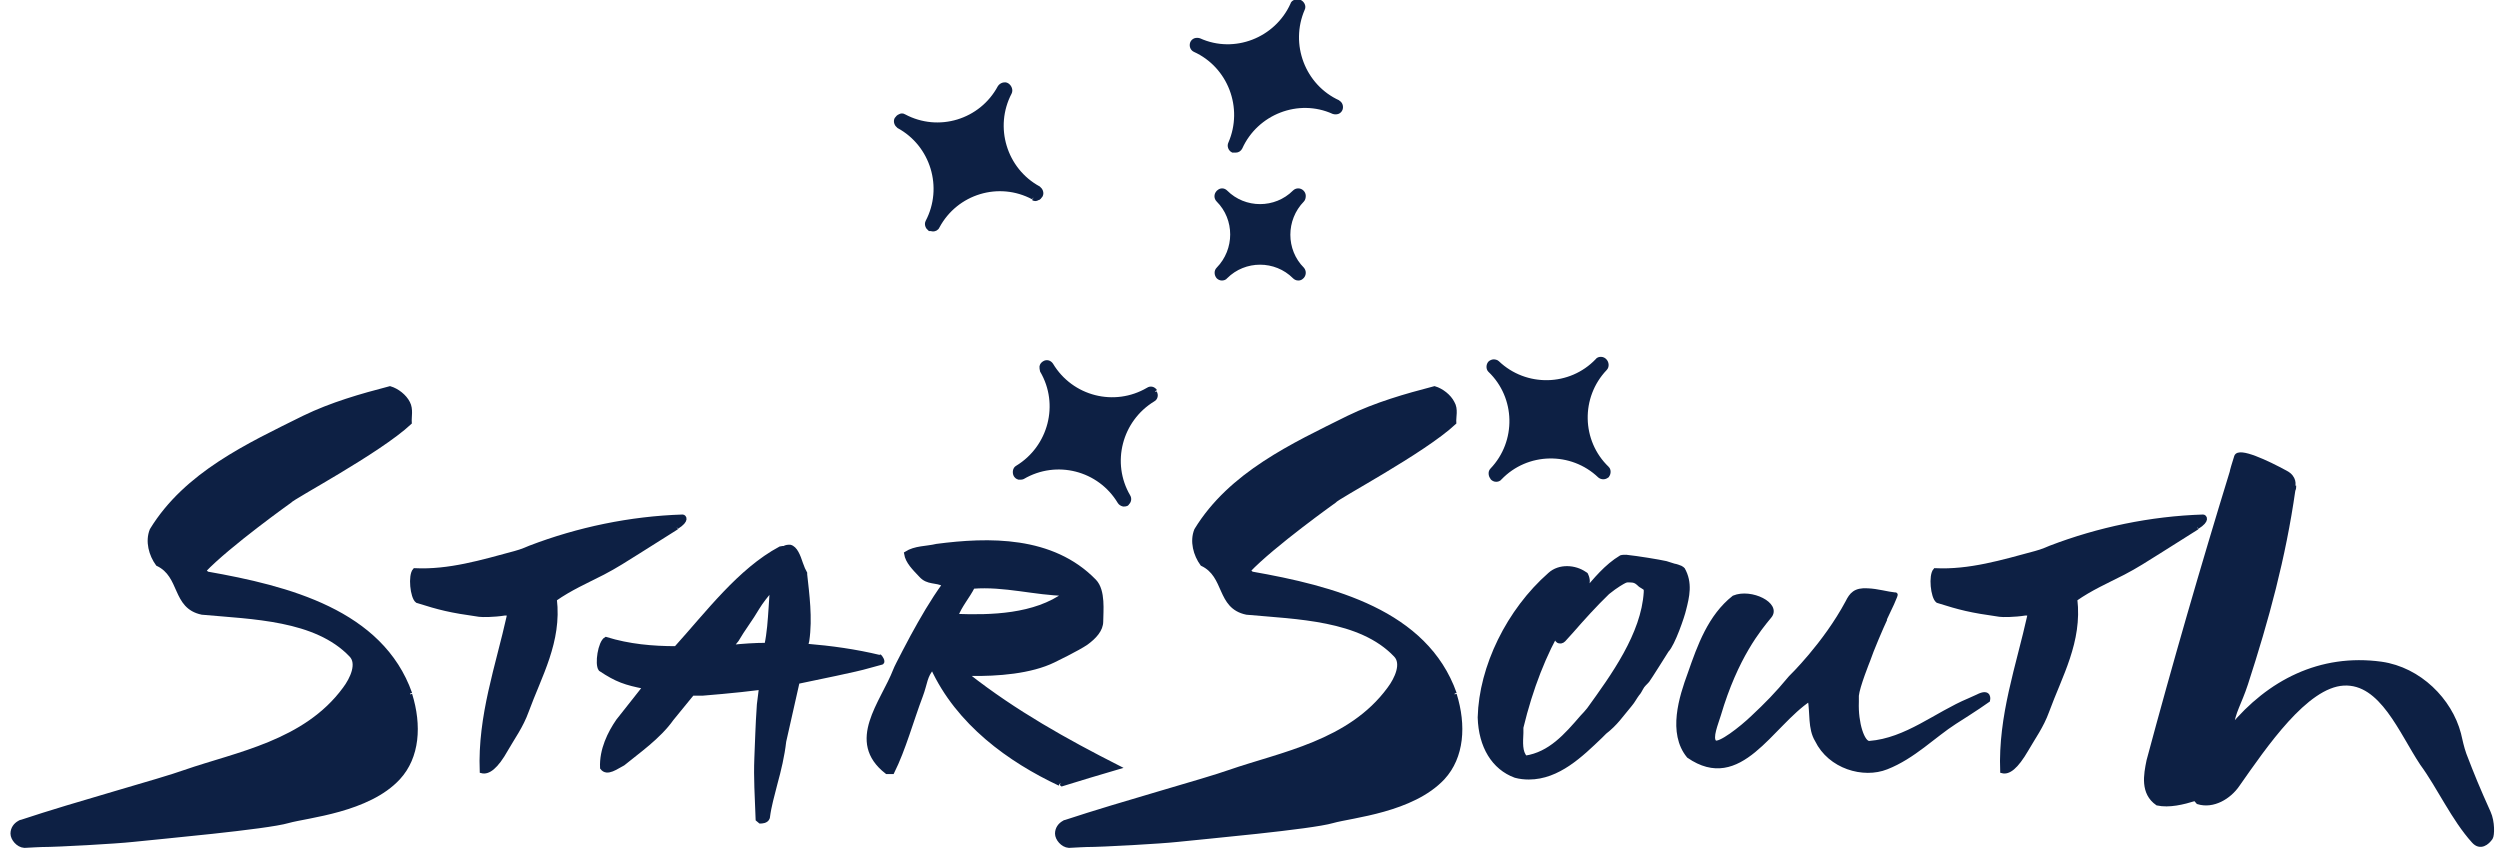
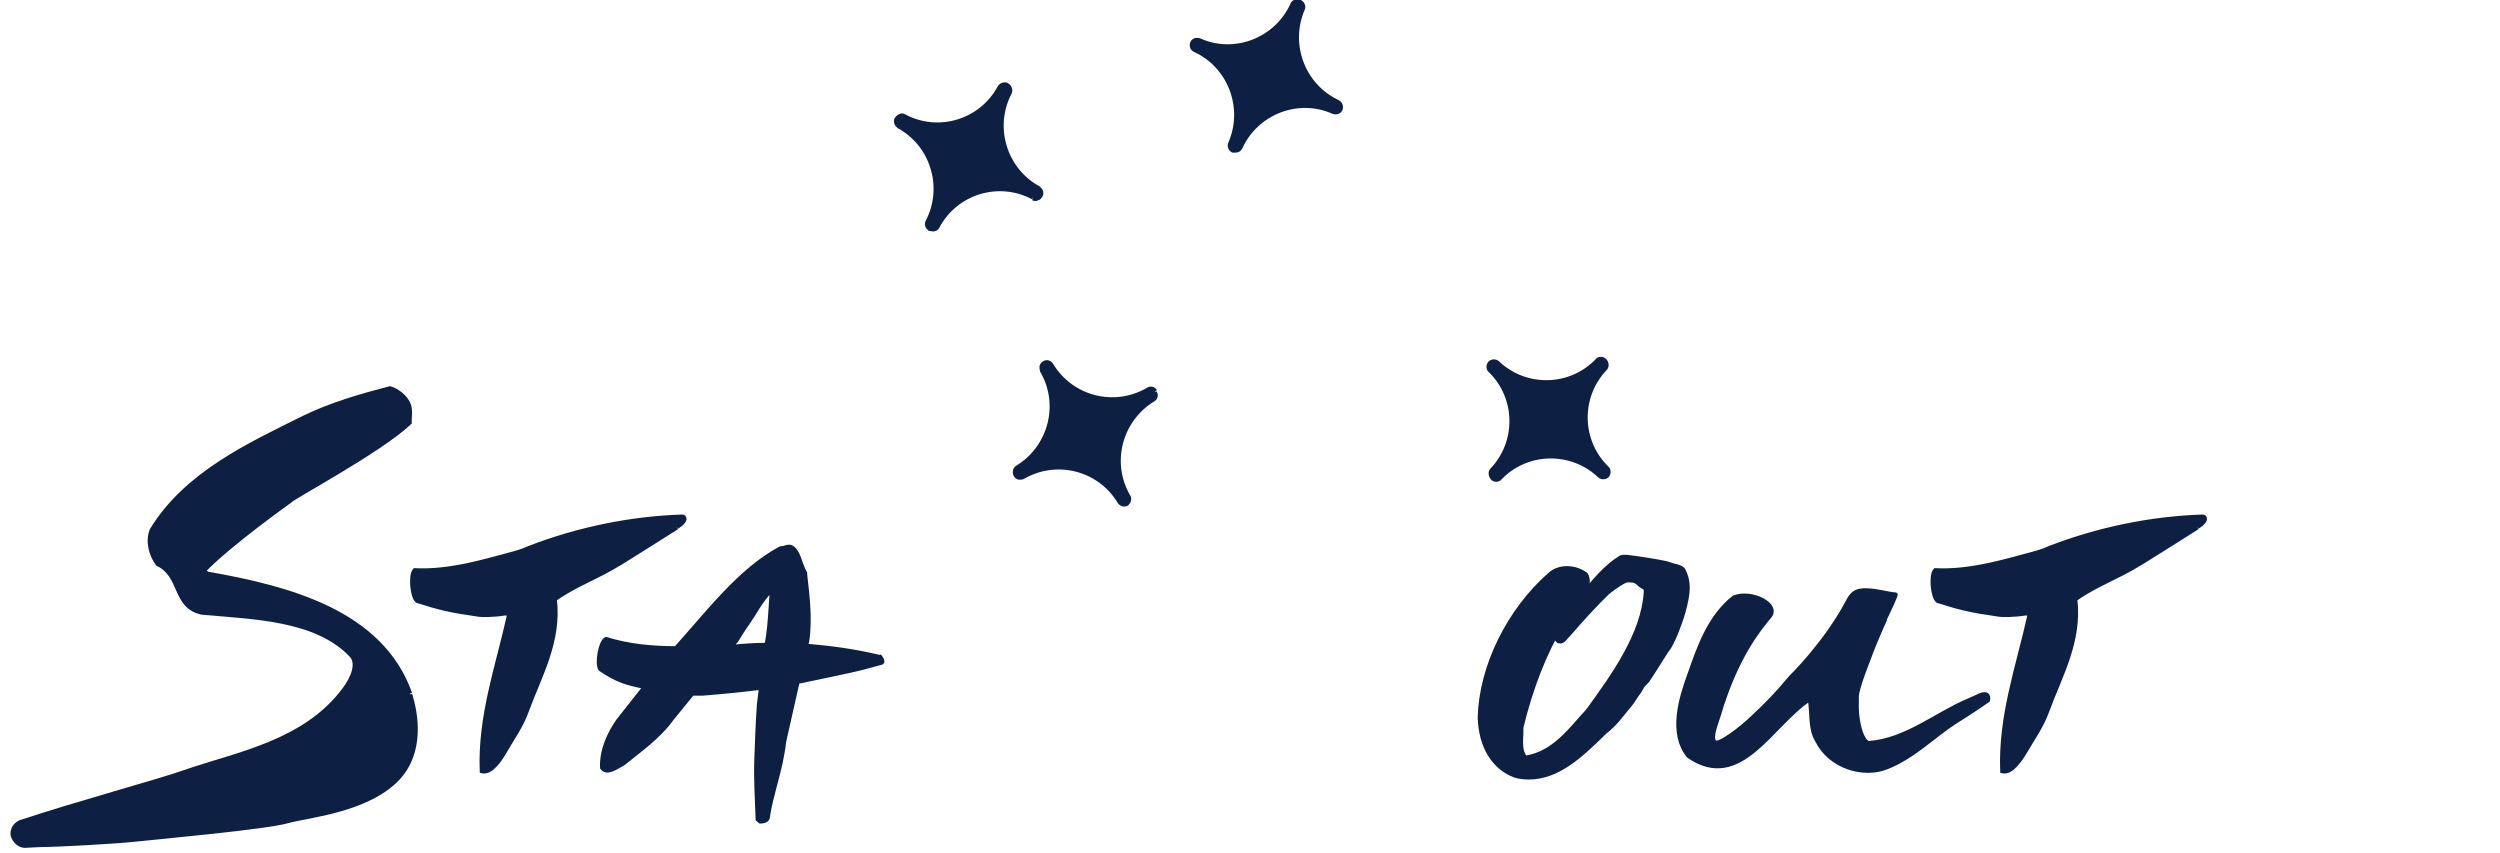
<svg xmlns="http://www.w3.org/2000/svg" stroke="#0D2044" fill="#0D2044" id="Layer_1" viewBox="0 0 596.2 203.4">
  <defs />
  <path class="st0" d="M246.4,47.3c.3.2.7.2,1,0,.3,0,.6-.4.8-.7.3-.6,0-1.3-.5-1.7-8.1-4.4-11.2-14.6-6.9-22.8.3-.6,0-1.4-.6-1.8-.3-.2-.6-.2-1-.1-.3.1-.6.3-.8.6-4.4,8.2-14.6,11.3-22.8,6.9-.3-.2-.7-.2-1,0-.3.1-.6.4-.8.7-.3.6,0,1.3.5,1.7,8.1,4.4,11.2,14.6,6.9,22.8-.3.6,0,1.3.5,1.7,0,0,.2,0,.2,0,.2,0,.4.1.6.1.4,0,.9-.2,1.1-.7,4.4-8.2,14.6-11.3,22.8-6.9" />
  <path class="st0" d="M319.2,24.4c-8.4-3.8-12.2-13.8-8.5-22.3.3-.6-.1-1.4-.8-1.7-.3-.1-.6-.2-1,0s-.6.3-.7.7c-3.8,8.4-13.8,12.3-22.2,8.5-.3-.1-.7-.1-1,0-.3.1-.6.4-.7.7-.2.6,0,1.3.6,1.6,8.4,3.8,12.2,13.8,8.5,22.3-.3.6,0,1.4.6,1.7,0,0,.2,0,.2,0,.1,0,.3,0,.5,0,.5,0,.9-.3,1.1-.7,3.8-8.4,13.8-12.3,22.2-8.5.3.1.7.1,1,0,.3-.1.6-.4.7-.7.2-.6,0-1.3-.6-1.6" />
  <path class="st0" d="M275.5,93.3c-.4-.6-1.1-.8-1.7-.4-8,4.7-18.3,2.1-23.1-5.9-.4-.6-1.1-.8-1.7-.4-.3.2-.5.4-.6.8,0,.3,0,.7.1,1,4.7,8,2,18.3-5.9,23.1-.6.3-.7,1.2-.4,1.8.2.3.4.5.8.6.3,0,.7,0,.9-.1,8-4.7,18.3-2.1,23.1,5.9.2.3.5.5.9.6.2,0,.5,0,.7-.1,0,0,.2,0,.2-.2.5-.4.6-1.1.3-1.6-4.7-8-2-18.3,5.9-23.1.6-.3.8-1.1.4-1.7,0,0,0-.1,0-.2" />
  <path class="st0" d="M383.3,111.7c-6.7-6.4-6.9-17.1-.5-23.8.5-.5.4-1.4-.1-1.9-.2-.2-.5-.4-.9-.4s-.7.1-.9.4c-6.4,6.7-17.1,6.9-23.8.5-.2-.2-.6-.3-.9-.3-.3,0-.7.2-.9.4-.4.5-.4,1.3,0,1.7,6.7,6.4,6.9,17.1.5,23.8-.5.5-.3,1.4.1,1.9.2.2.5.4.9.4h0c.3,0,.7-.1.9-.4,6.4-6.7,17.1-6.9,23.8-.5.5.4,1.2.4,1.7,0,0,0,.1,0,.1-.1.4-.5.4-1.3,0-1.7" />
-   <path class="st0" d="M310.6,47.7c.2-.2.3-.6.3-1s-.2-.7-.4-.9c-.5-.5-1.3-.5-1.8,0-4.5,4.5-11.9,4.5-16.4,0-.5-.5-1.2-.5-1.7,0,0,0-.1,0-.1.1-.5.5-.5,1.3,0,1.8,4.5,4.5,4.5,11.9,0,16.5-.5.5-.4,1.3,0,1.8.2.2.5.4.9.4.3,0,.7-.1.9-.4,4.5-4.5,11.9-4.5,16.4,0,.2.2.5.4.9.4h0c.4,0,.6-.1.9-.4,0,0,0,0,.1-.1.4-.5.4-1.2,0-1.7-4.5-4.5-4.5-11.9,0-16.5" />
-   <path class="st0" d="M346.9,165.4c-6.9-19.5-29.1-25.2-48.4-28.6l-.8-.7c5.9-6.2,20.5-16.6,20.5-16.6.5-.9,21.2-11.8,28.6-18.7-.1-1.4.5-3.2-.4-4.7-.8-1.6-2.6-3-4.3-3.5-6.9,1.8-13.9,3.8-20.5,7-13.3,6.6-28.1,13.4-36.3,26.8-1.1,2.7-.2,5.9,1.4,8.1,5.9,2.8,3.8,10.2,10.6,11.6,12,1.1,27.1,1.3,35.5,10.1,2,2,.3,5.7-1.5,8.1-9.4,12.8-25.7,15.5-38.1,19.8-5.9,2.1-25.7,7.5-39,11.9-.2,0-.4.1-.5.2-.9.5-1.6,1.4-1.6,2.6s1.3,2.8,2.8,2.9c0,0,0,0,0,0,0,0,0,0,.1,0,2-.1,3.6-.2,4.1-.2,3.9,0,17.9-.8,21.5-1.2,6.6-.7,32.1-3,37.2-4.5,4.6-1.3,19-2.5,26.3-10.3,4.6-5,5.1-12.5,2.8-19.9" />
-   <path class="st0" d="M232,139.9c7.6-.6,14.9,1.6,22.1,1.7-7.3,5.4-17.9,5.6-26.1,5.3.9-2.5,2.8-4.6,4-7M252.9,186.8c0,0,.3.1.4.2,4.1-1.3,8.6-2.6,13.3-4-12.4-6.3-24.6-13.1-35.8-21.9l.6-.4c6.5.1,14.4-.5,19.9-3.2,0,0,5.8-2.8,7.8-4.2,1.9-1.4,3.5-3.1,3.5-5.1,0-2.4.6-7.3-1.6-9.6-10.1-10.4-25.3-10-37.6-8.4-2.5.6-5.1.4-7.3,1.8.3,2,2,3.6,3.5,5.2,1.7,1.9,3.6,1.1,5.6,2.2-2.9,4-5.3,8.2-7.6,12.4,0,0-3.8,7.1-4.1,8-3,7.8-11.4,17-2,24.3h1.3c2.7-5.4,4.6-12.4,6.8-18.2,1.1-2.9,1-4.8,2.8-6.7,6.1,13.3,18.4,22.1,30.3,27.7" />
  <path class="st0" d="M449.6,147.6c-.9,1.9-3.3,7.5-4.1,9.9,0,0-2.5,6.2-2.7,8.4v1.5c-.2,5.1,1.4,9.9,3,9.8,8.9-.7,15.9-6.9,23.8-10.2l2-.9c3.1-1.6,2.5.9,2.5.9-2.5,1.8-7.9,5.2-7.9,5.2-5,3.2-9.9,8.3-16.3,10.8-5.5,2.2-13.5-.1-16.6-6.5-1.7-2.8-1.1-6.5-1.7-9.8-9.3,6.1-16.6,22.1-28.9,13.6-4.5-5.5-1.8-14,.3-19.7,2.3-6.6,4.8-13.6,10.5-18.1,4.1-1.7,10.9,1.7,8.5,4.5-2.4,2.9-8,9.6-12.1,23.5-.6,2-2.1,5.5-1,6.5,1,.9,6.4-3.3,9.1-5.9,3.3-3.1,5.6-5.4,9-9.5,0,0,8.2-7.9,13.6-18,.9-1.8,1.8-3,4.8-2.8,2.4.1,4.6.8,6.6,1,0,0,.7-.8-2.5,5.8" />
  <path class="st0" d="M161.4,125.8c-4,2.5-9.2,5.8-9.2,5.8-2.7,1.7-5.5,3.5-8.4,5-4.1,2.1-7.8,3.7-11.5,6.3,1.2,10.1-3.6,18.2-6.7,26.7-1.3,3.6-3.3,6.3-4.9,9.1-2.4,4.3-4.3,5.6-5.8,5.2-.5-13.2,3.8-25,6.5-37.2-.2-.5-.7-.4-1.1-.4-2.5.4-5.3.4-6,.3-7.1-1-9.4-1.6-14.8-3.3-1.2-.9-1.7-6.1-.6-7.3,8.2.4,16.1-2,23.9-4.1,1.6-.4,3.6-1.3,3.6-1.3,11.5-4.4,23.9-7,36.4-7.4.3,0,1.3.8-1.4,2.5" />
-   <path class="st0" d="M547.1,115.8c0,.4,0,.7-.2,1.1-2.3,16.1-6.3,30.8-11.3,46.2-1.5,4.6-3.1,6.8-3.4,10.3,8.9-10.7,21.1-17.1,35.7-15.1,9.1,1.3,16.4,8.7,18.5,16.7.4,1.7.7,3.2,1.3,4.9,2,5.2,3.1,7.9,5.8,13.9,1,2.2.9,5.4.5,6-.8,1.2-2.5,2.6-4.1.8-4.8-5.3-8.2-12.9-12.3-18.5-5-7.5-9.6-19.6-18.7-19.1-9,.5-18.7,14.8-25.3,24.2-2,2.9-5.8,5.2-9.4,4.1l-.7-.8c-2.9.9-6.2,1.7-9,1.1-3.6-2.5-2.8-6.8-2.1-10.2,6.2-23.1,12.8-45.9,19.8-68.7,0-.2.7-2.6,1.1-3.8.6-1.8,7.4,1.4,11.8,3.8,2.3,1.2,1.8,3.1,1.8,3.1" />
  <path class="st0" d="M209.8,156.7c-5.8-1.4-11.6-2.2-17.6-2.7l.3-1.2h0c.8-5.4,0-11.2-.5-15.8h0c0-.1,0-.3,0-.3-.3-.5-.7-1.4-1-2.3-.6-1.8-1.3-3.7-2.6-4-.4,0-.9,0-1.4.3-.2,0-.5,0-.9.1-9.7,5.2-17.3,15.4-24.9,23.8-5.6,0-11.2-.5-16.7-2.2-1.4.8-2.2,6-1.3,7.2,3.9,2.6,6,3.3,10.6,4.2l-6.4,8.1c-2,2.9-4,6.9-3.8,11.2,1.2,1.6,3.4-.2,5-1,3.4-2.8,8.5-6.3,11.6-10.7l4.9-6c.8,0,1.6,0,2.5,0,0,0,7.7-.6,13.9-1.4l-.5,4c-.4,5.8-.4,8.5-.6,12.7-.2,5.1.1,8.8.3,14.7l.6.5c.3,0,1.5,0,1.8-.9.4-3.1,1.1-5.2,1.8-8.1.9-3.3,1.7-6.6,2.1-10.1l3.2-14.2c4.7-1,14.2-2.9,16.8-3.7l3.3-.9c.4-.2-.3-1.4-.6-1.5M174.4,154.2l1.3-1.6c1.5-2.6,3.4-5,4.9-7.6.9-1.5,2.2-3.1,3.5-4.7-.1,1.5-.2,3-.3,4.6-.2,3-.4,6.1-1,8.9h0c-2.8,0-5.6.2-8.5.5" />
  <path class="st0" d="M524,125.8c-4,2.5-9.2,5.8-9.2,5.8-2.7,1.7-5.5,3.5-8.4,5-4.1,2.1-7.8,3.7-11.5,6.3,1.2,10.1-3.6,18.2-6.7,26.7-1.3,3.6-3.3,6.3-4.9,9.1-2.5,4.3-4.3,5.6-5.8,5.2-.5-13.2,3.8-25,6.5-37.2-.2-.5-.7-.4-1.1-.4-2.5.4-5.3.4-6,.3-7.1-1-9.4-1.6-14.8-3.3-1.2-.9-1.7-6.1-.6-7.3,8.2.4,16.1-2,23.9-4.1,1.6-.4,3.6-1.3,3.6-1.3,11.5-4.4,23.9-7,36.4-7.4.3,0,1.3.8-1.4,2.5" />
  <path class="st0" d="M97.8,165.4c-6.9-19.5-29.1-25.2-48.4-28.6l-.8-.7c5.9-6.2,20.5-16.6,20.5-16.6.6-.9,21.2-11.8,28.6-18.7-.1-1.4.4-3.2-.4-4.7-.8-1.6-2.6-3-4.3-3.5-6.9,1.8-13.9,3.8-20.5,7-13.3,6.6-28.1,13.4-36.3,26.8-1.1,2.7-.2,5.9,1.4,8.1,5.9,2.8,3.8,10.2,10.6,11.6,12,1.1,27.1,1.3,35.5,10.1,2,2,.3,5.7-1.5,8.1-9.4,12.8-25.7,15.5-38.1,19.8-5.8,2.1-25.8,7.5-39,11.9-.2,0-.3.1-.5.2-.9.5-1.6,1.4-1.6,2.6s1.3,2.8,2.8,2.9c0,0,0,0,0,0,0,0,0,0,.1,0,2-.1,3.6-.2,4.1-.2,3.9,0,17.9-.8,21.5-1.2,6.6-.7,32.1-3,37.2-4.5,4.6-1.3,19.1-2.5,26.3-10.3,4.6-5,5.1-12.5,2.8-19.9" />
  <path class="st0" d="M371.5,152.8c.5.3,1,.2,1.4-.2l1.9-2.1c2.7-3.1,5.6-6.3,8.6-9.2,2.1-1.7,3.6-2.5,4-2.7.6-.3.9-.2,1.3-.2,1,0,1.4.2,2,.7.2.2.5.5.9.7.3.2.9.5.9.8,0,.2,0,.5,0,.6-.6,10.1-7.9,20.1-13.6,28-.5.6-1,1.2-1.6,1.8-3.8,4.4-7.6,8.8-13.5,9.7-1.3-1.3-1.1-3.7-1-5.9,0-.5,0-.9,0-1.3,2.3-9.5,5.5-17.6,9.5-24.4-.4.8-.8,1.7-1.1,2.5-.2.5,0,1,.5,1.3M401.4,135.9c-.1-.2-.4-.4-.6-.5-.5-.2-1-.4-1.6-.5-.6-.2-1.2-.4-1.9-.6-1.8-.4-6.7-1.2-9.5-1.5-.4,0-.9,0-1.2.1-3.5,2.1-6.2,5.4-8.7,8.4l-.7.8-.4.4c.1-.2.3-.5.5-.7.8-1.1,1.9-2.7,1-4.6,0-.2-.2-.3-.4-.4-2.3-1.6-6-1.9-8.3.2-9.8,8.6-16.4,22-16.7,34.1.2,6.9,3.3,12,8.5,13.9,1.1.3,2.2.4,3.2.4,7,0,12.5-5.4,17.1-9.8l1-1c2.7-2.1,3.8-3.9,6-6.5.7-.8,1.2-1.8,1.8-2.6.4-.4.6-.9.9-1.4.4-.8,1-1.2,1.5-1.8.4-.5,4.6-7.2,4.6-7.2,1.5-1.5,3.8-8.3,4.1-9.7.8-3.1,1.6-6.4-.3-9.7" />
</svg>